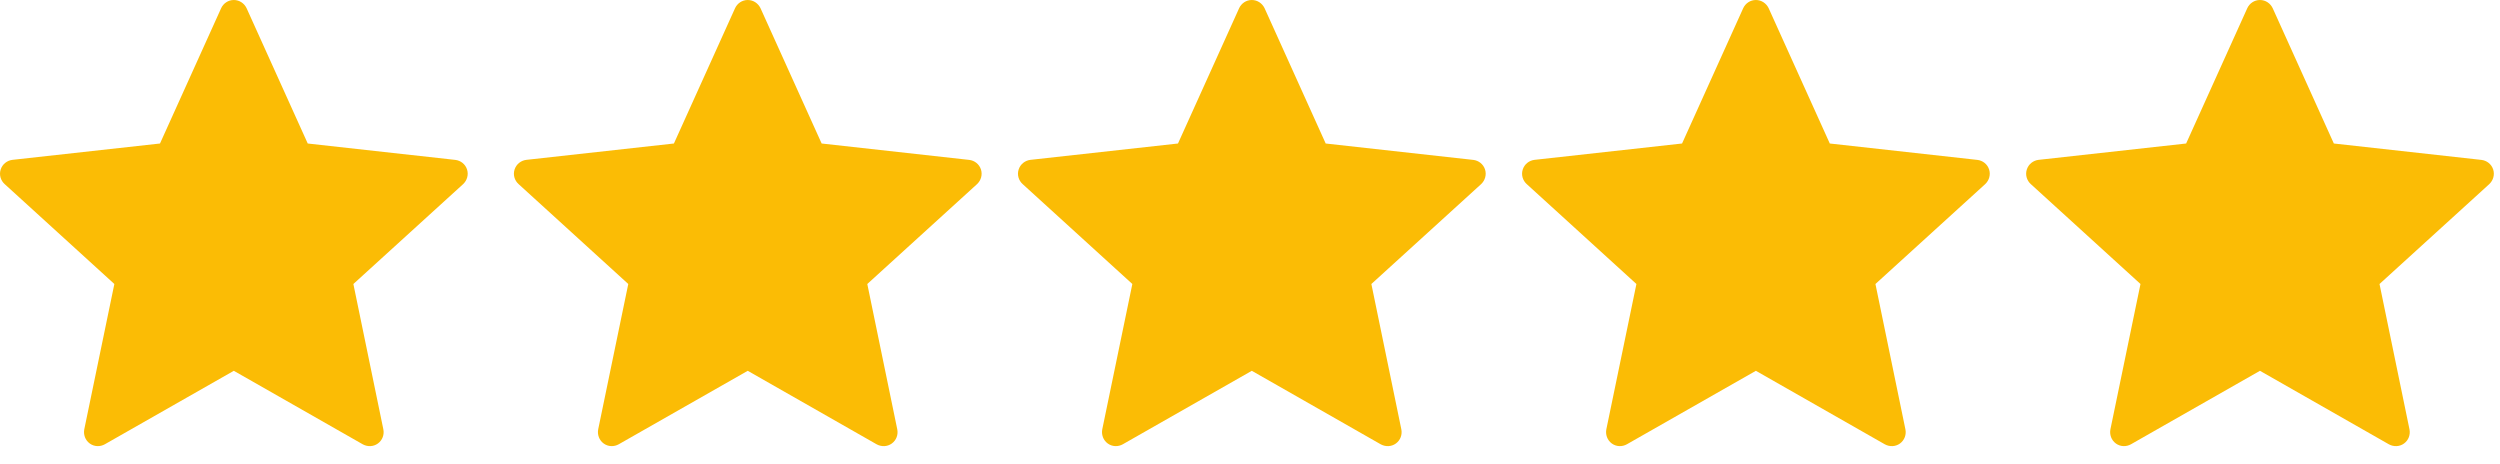
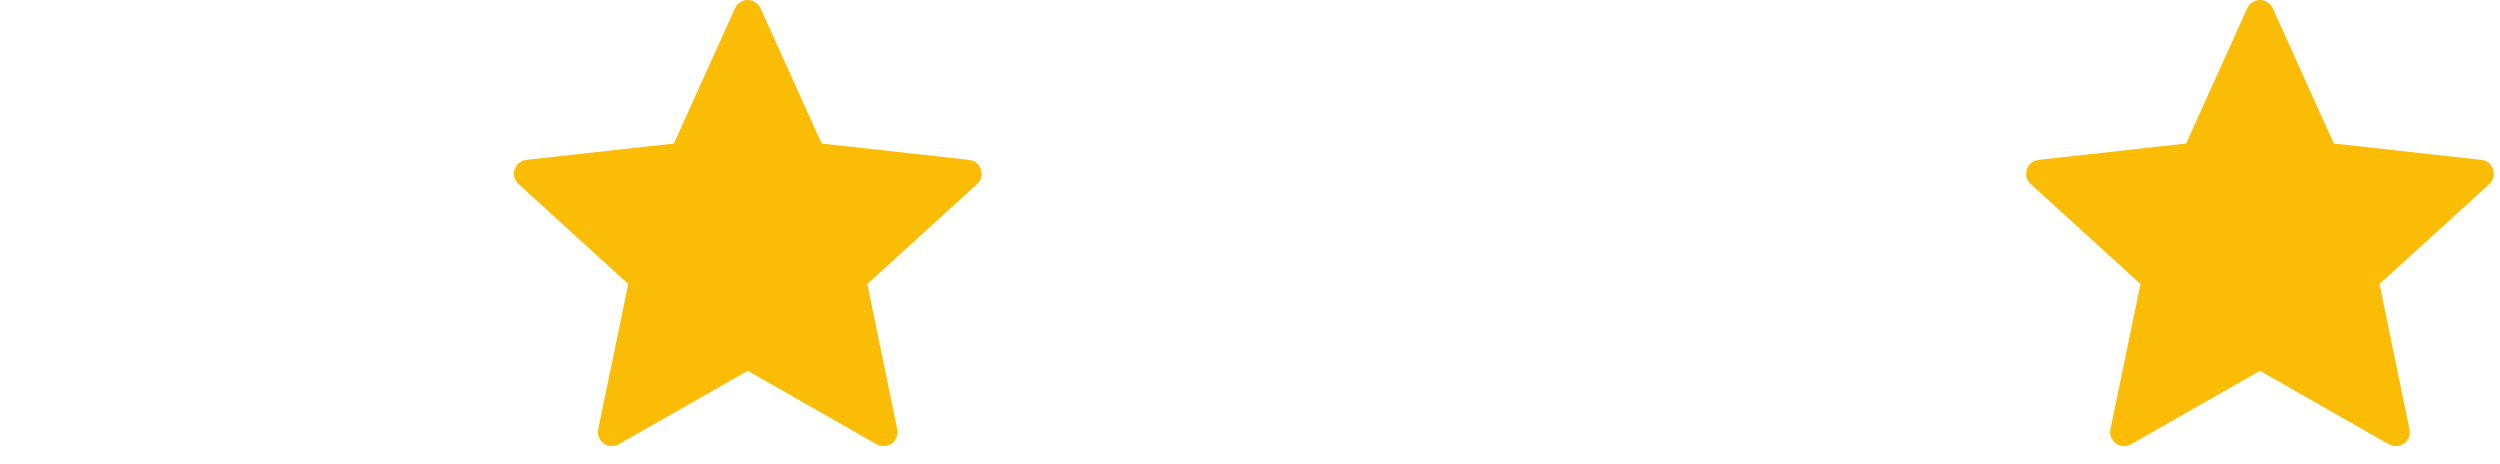
<svg xmlns="http://www.w3.org/2000/svg" width="97" height="18" viewBox="0 0 97 18" fill="none">
-   <path d="M6.208 5.568C6.208 5.568 2.774 5.948 0.484 6.202C0.278 6.227 0.095 6.365 0.027 6.575C-0.042 6.784 0.027 7.003 0.179 7.141C1.88 8.694 4.437 11.019 4.437 11.019C4.435 11.019 3.735 14.401 3.27 16.658C3.231 16.862 3.305 17.078 3.483 17.208C3.66 17.337 3.888 17.339 4.067 17.238C6.071 16.099 9.072 14.387 9.072 14.387C9.072 14.387 12.074 16.099 14.075 17.239C14.257 17.339 14.485 17.337 14.662 17.208C14.841 17.078 14.915 16.862 14.874 16.659C14.409 14.401 13.711 11.019 13.711 11.019C13.711 11.019 16.267 8.694 17.969 7.144C18.121 7.002 18.188 6.783 18.121 6.575C18.054 6.366 17.871 6.228 17.665 6.204C15.374 5.948 11.94 5.568 11.94 5.568C11.94 5.568 10.516 2.419 9.568 0.319C9.479 0.131 9.292 0 9.072 0C8.853 0 8.665 0.133 8.58 0.319C7.63 2.419 6.208 5.568 6.208 5.568Z" fill="#FBBC05" />
  <path d="M26.148 5.568C26.148 5.568 22.714 5.948 20.424 6.202C20.217 6.227 20.035 6.365 19.966 6.575C19.898 6.784 19.966 7.003 20.119 7.141C21.82 8.694 24.377 11.019 24.377 11.019C24.375 11.019 23.675 14.401 23.21 16.658C23.171 16.862 23.245 17.078 23.423 17.208C23.6 17.337 23.828 17.339 24.007 17.238C26.011 16.099 29.012 14.387 29.012 14.387C29.012 14.387 32.014 16.099 34.014 17.239C34.197 17.339 34.425 17.337 34.602 17.208C34.781 17.078 34.855 16.862 34.814 16.659C34.349 14.401 33.651 11.019 33.651 11.019C33.651 11.019 36.207 8.694 37.909 7.144C38.061 7.002 38.128 6.783 38.061 6.575C37.993 6.366 37.811 6.228 37.605 6.204C35.314 5.948 31.88 5.568 31.88 5.568C31.88 5.568 30.456 2.419 29.508 0.319C29.418 0.131 29.232 0 29.012 0C28.793 0 28.605 0.133 28.52 0.319C27.57 2.419 26.148 5.568 26.148 5.568Z" fill="#FBBC05" />
-   <path d="M45.706 5.568C45.706 5.568 42.272 5.948 39.982 6.202C39.775 6.227 39.593 6.365 39.524 6.575C39.456 6.784 39.524 7.003 39.677 7.141C41.378 8.694 43.935 11.019 43.935 11.019C43.933 11.019 43.233 14.401 42.768 16.658C42.729 16.862 42.803 17.078 42.981 17.208C43.158 17.337 43.386 17.339 43.565 17.238C45.569 16.099 48.57 14.387 48.57 14.387C48.57 14.387 51.572 16.099 53.572 17.239C53.755 17.339 53.983 17.337 54.16 17.208C54.339 17.078 54.412 16.862 54.372 16.659C53.907 14.401 53.209 11.019 53.209 11.019C53.209 11.019 55.765 8.694 57.467 7.144C57.619 7.002 57.686 6.783 57.619 6.575C57.551 6.366 57.369 6.228 57.163 6.204C54.872 5.948 51.437 5.568 51.437 5.568C51.437 5.568 50.014 2.419 49.066 0.319C48.976 0.131 48.789 0 48.57 0C48.35 0 48.163 0.133 48.078 0.319C47.128 2.419 45.706 5.568 45.706 5.568Z" fill="#FBBC05" />
  <path d="M84.822 5.568C84.822 5.568 81.388 5.948 79.098 6.202C78.891 6.227 78.709 6.365 78.641 6.575C78.572 6.784 78.641 7.003 78.793 7.141C80.494 8.694 83.051 11.019 83.051 11.019C83.049 11.019 82.349 14.401 81.884 16.658C81.845 16.862 81.919 17.078 82.097 17.208C82.274 17.337 82.502 17.339 82.681 17.238C84.685 16.099 87.686 14.387 87.686 14.387C87.686 14.387 90.688 16.099 92.689 17.239C92.871 17.339 93.099 17.337 93.276 17.208C93.455 17.078 93.528 16.862 93.488 16.659C93.023 14.401 92.325 11.019 92.325 11.019C92.325 11.019 94.881 8.694 96.583 7.144C96.735 7.002 96.802 6.783 96.735 6.575C96.668 6.366 96.485 6.228 96.278 6.204C93.988 5.948 90.553 5.568 90.553 5.568C90.553 5.568 89.13 2.419 88.181 0.319C88.092 0.131 87.906 0 87.686 0C87.467 0 87.279 0.133 87.194 0.319C86.244 2.419 84.822 5.568 84.822 5.568Z" fill="#FBBC05" />
-   <path d="M65.264 5.568C65.264 5.568 61.83 5.948 59.54 6.202C59.334 6.227 59.151 6.365 59.083 6.575C59.014 6.784 59.083 7.003 59.235 7.141C60.936 8.694 63.493 11.019 63.493 11.019C63.491 11.019 62.791 14.401 62.326 16.658C62.287 16.862 62.361 17.078 62.539 17.208C62.716 17.337 62.944 17.339 63.123 17.238C65.127 16.099 68.128 14.387 68.128 14.387C68.128 14.387 71.13 16.099 73.131 17.239C73.313 17.339 73.541 17.337 73.719 17.208C73.897 17.078 73.971 16.862 73.93 16.659C73.465 14.401 72.767 11.019 72.767 11.019C72.767 11.019 75.323 8.694 77.025 7.144C77.177 7.002 77.244 6.783 77.177 6.575C77.11 6.366 76.927 6.228 76.721 6.204C74.43 5.948 70.996 5.568 70.996 5.568C70.996 5.568 69.572 2.419 68.624 0.319C68.534 0.131 68.348 0 68.128 0C67.909 0 67.721 0.133 67.636 0.319C66.686 2.419 65.264 5.568 65.264 5.568Z" fill="#FBBC05" />
</svg>